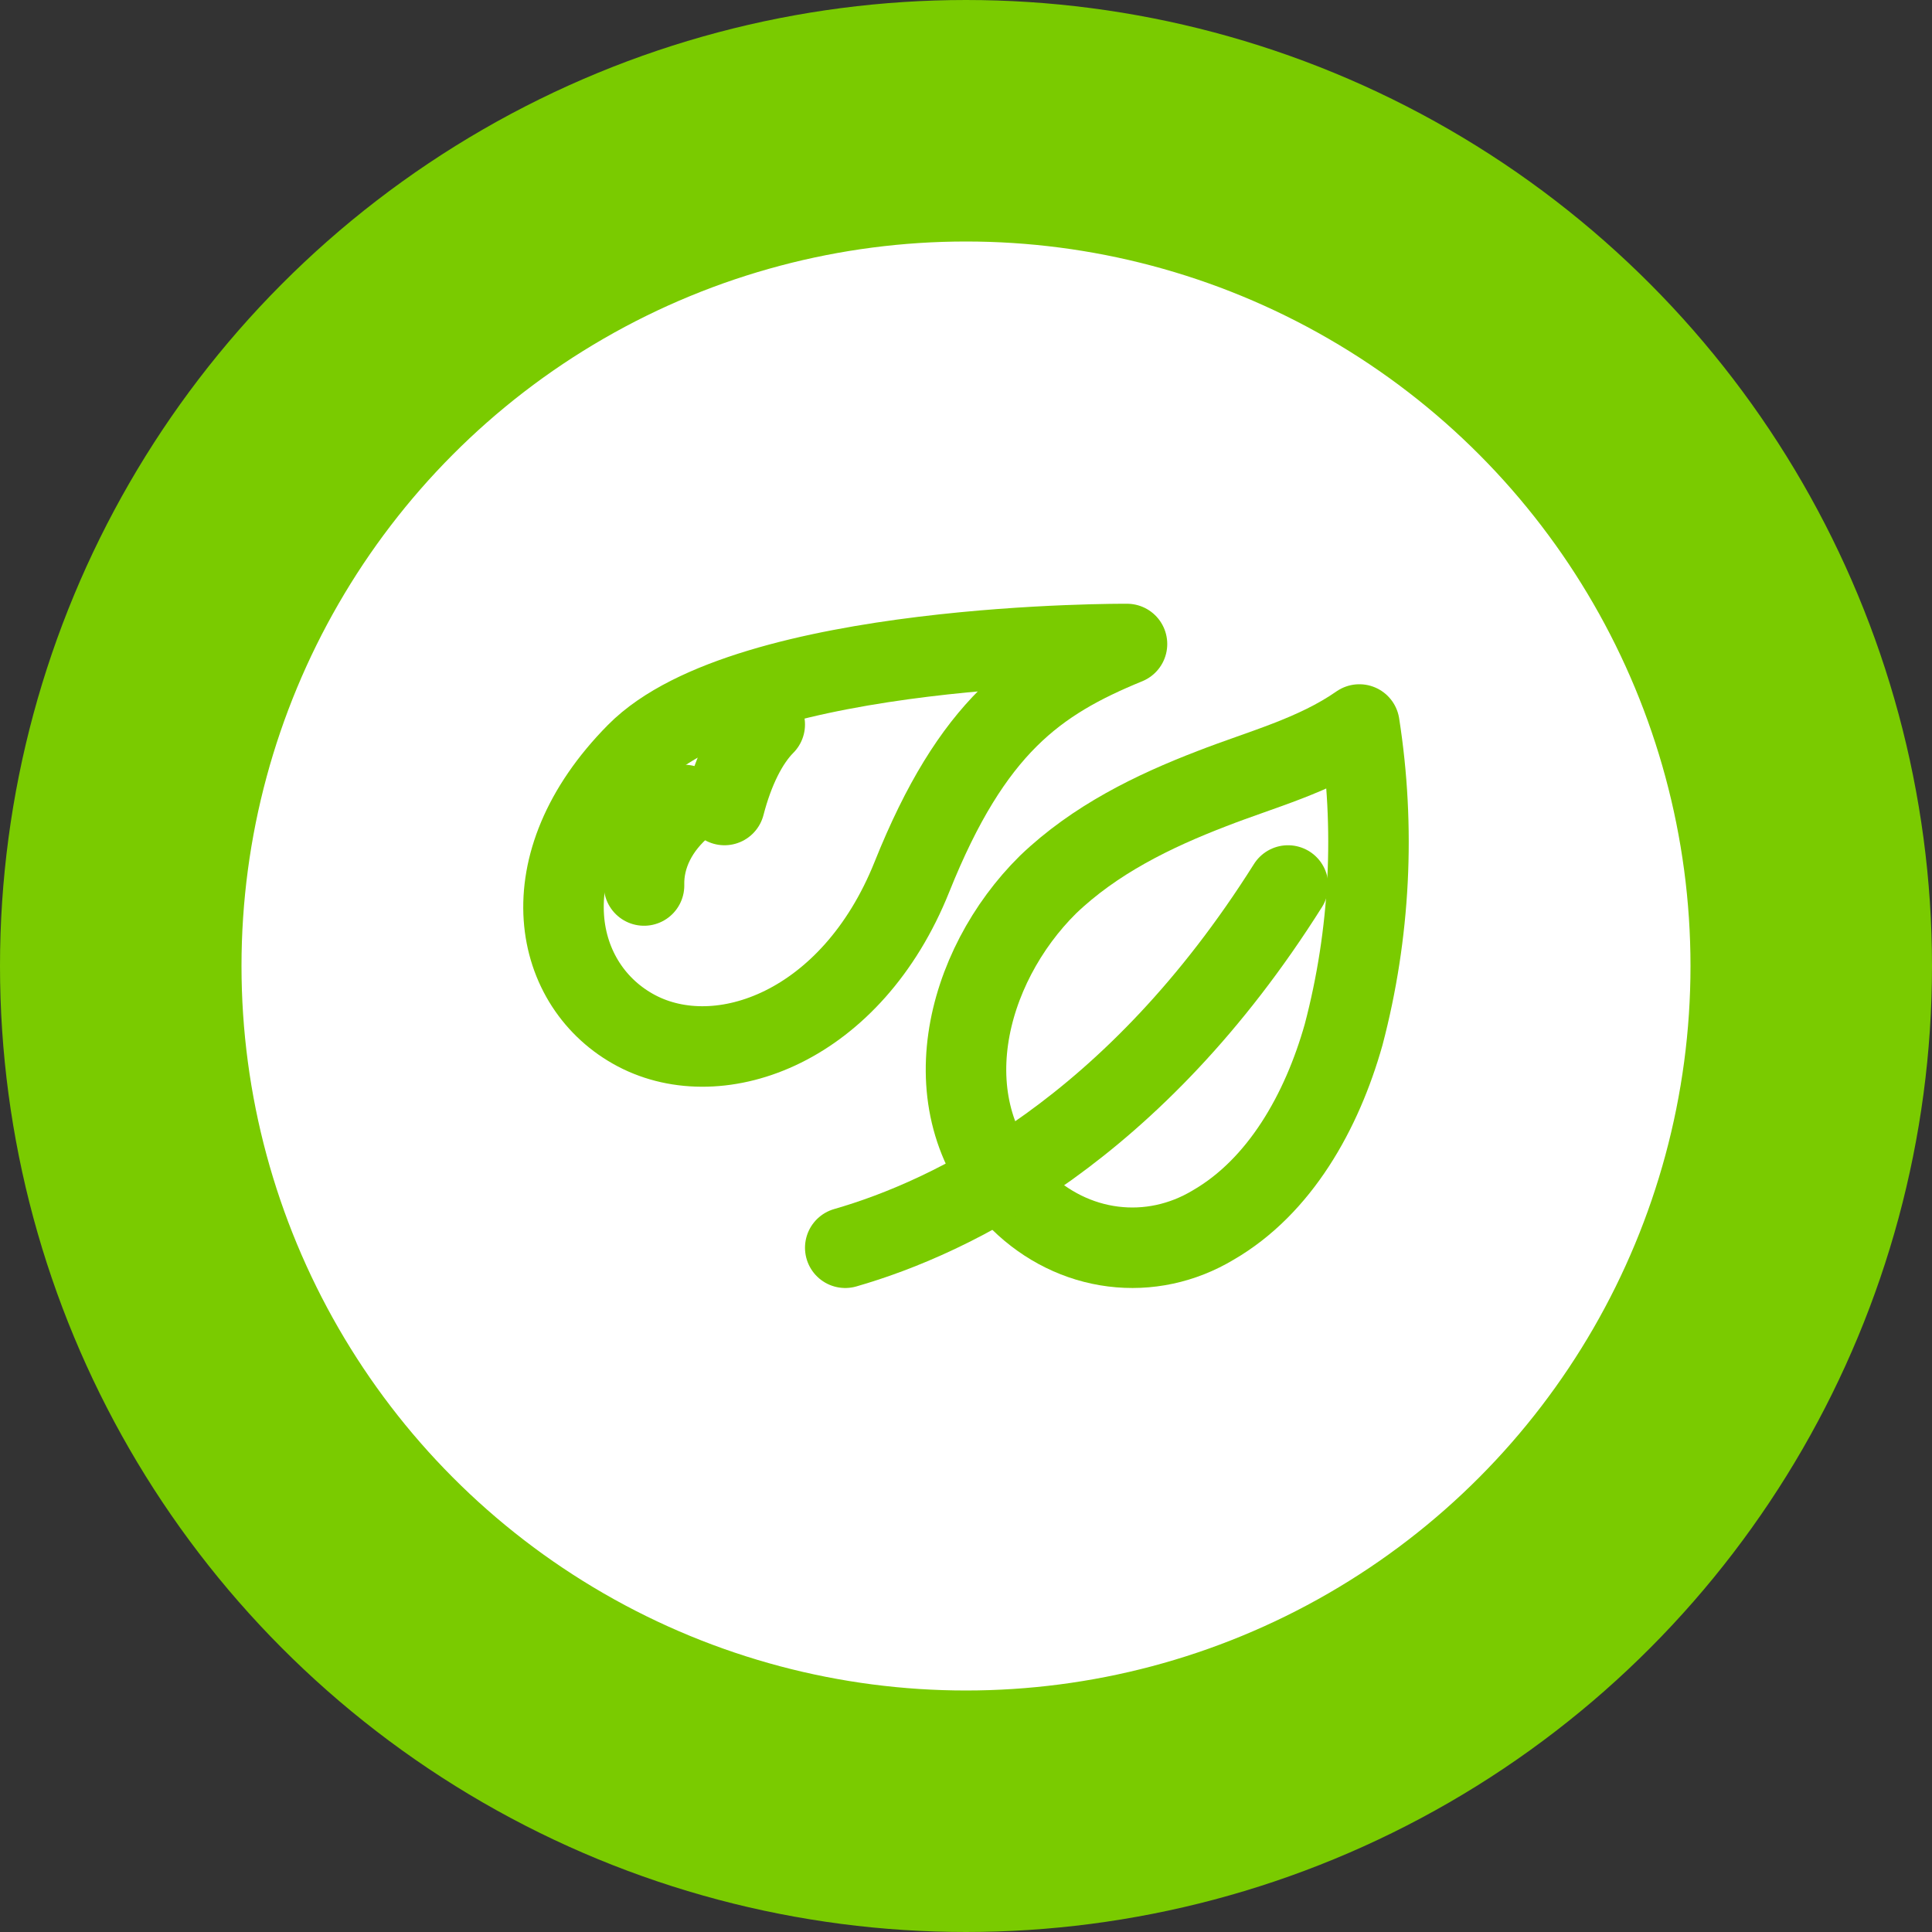
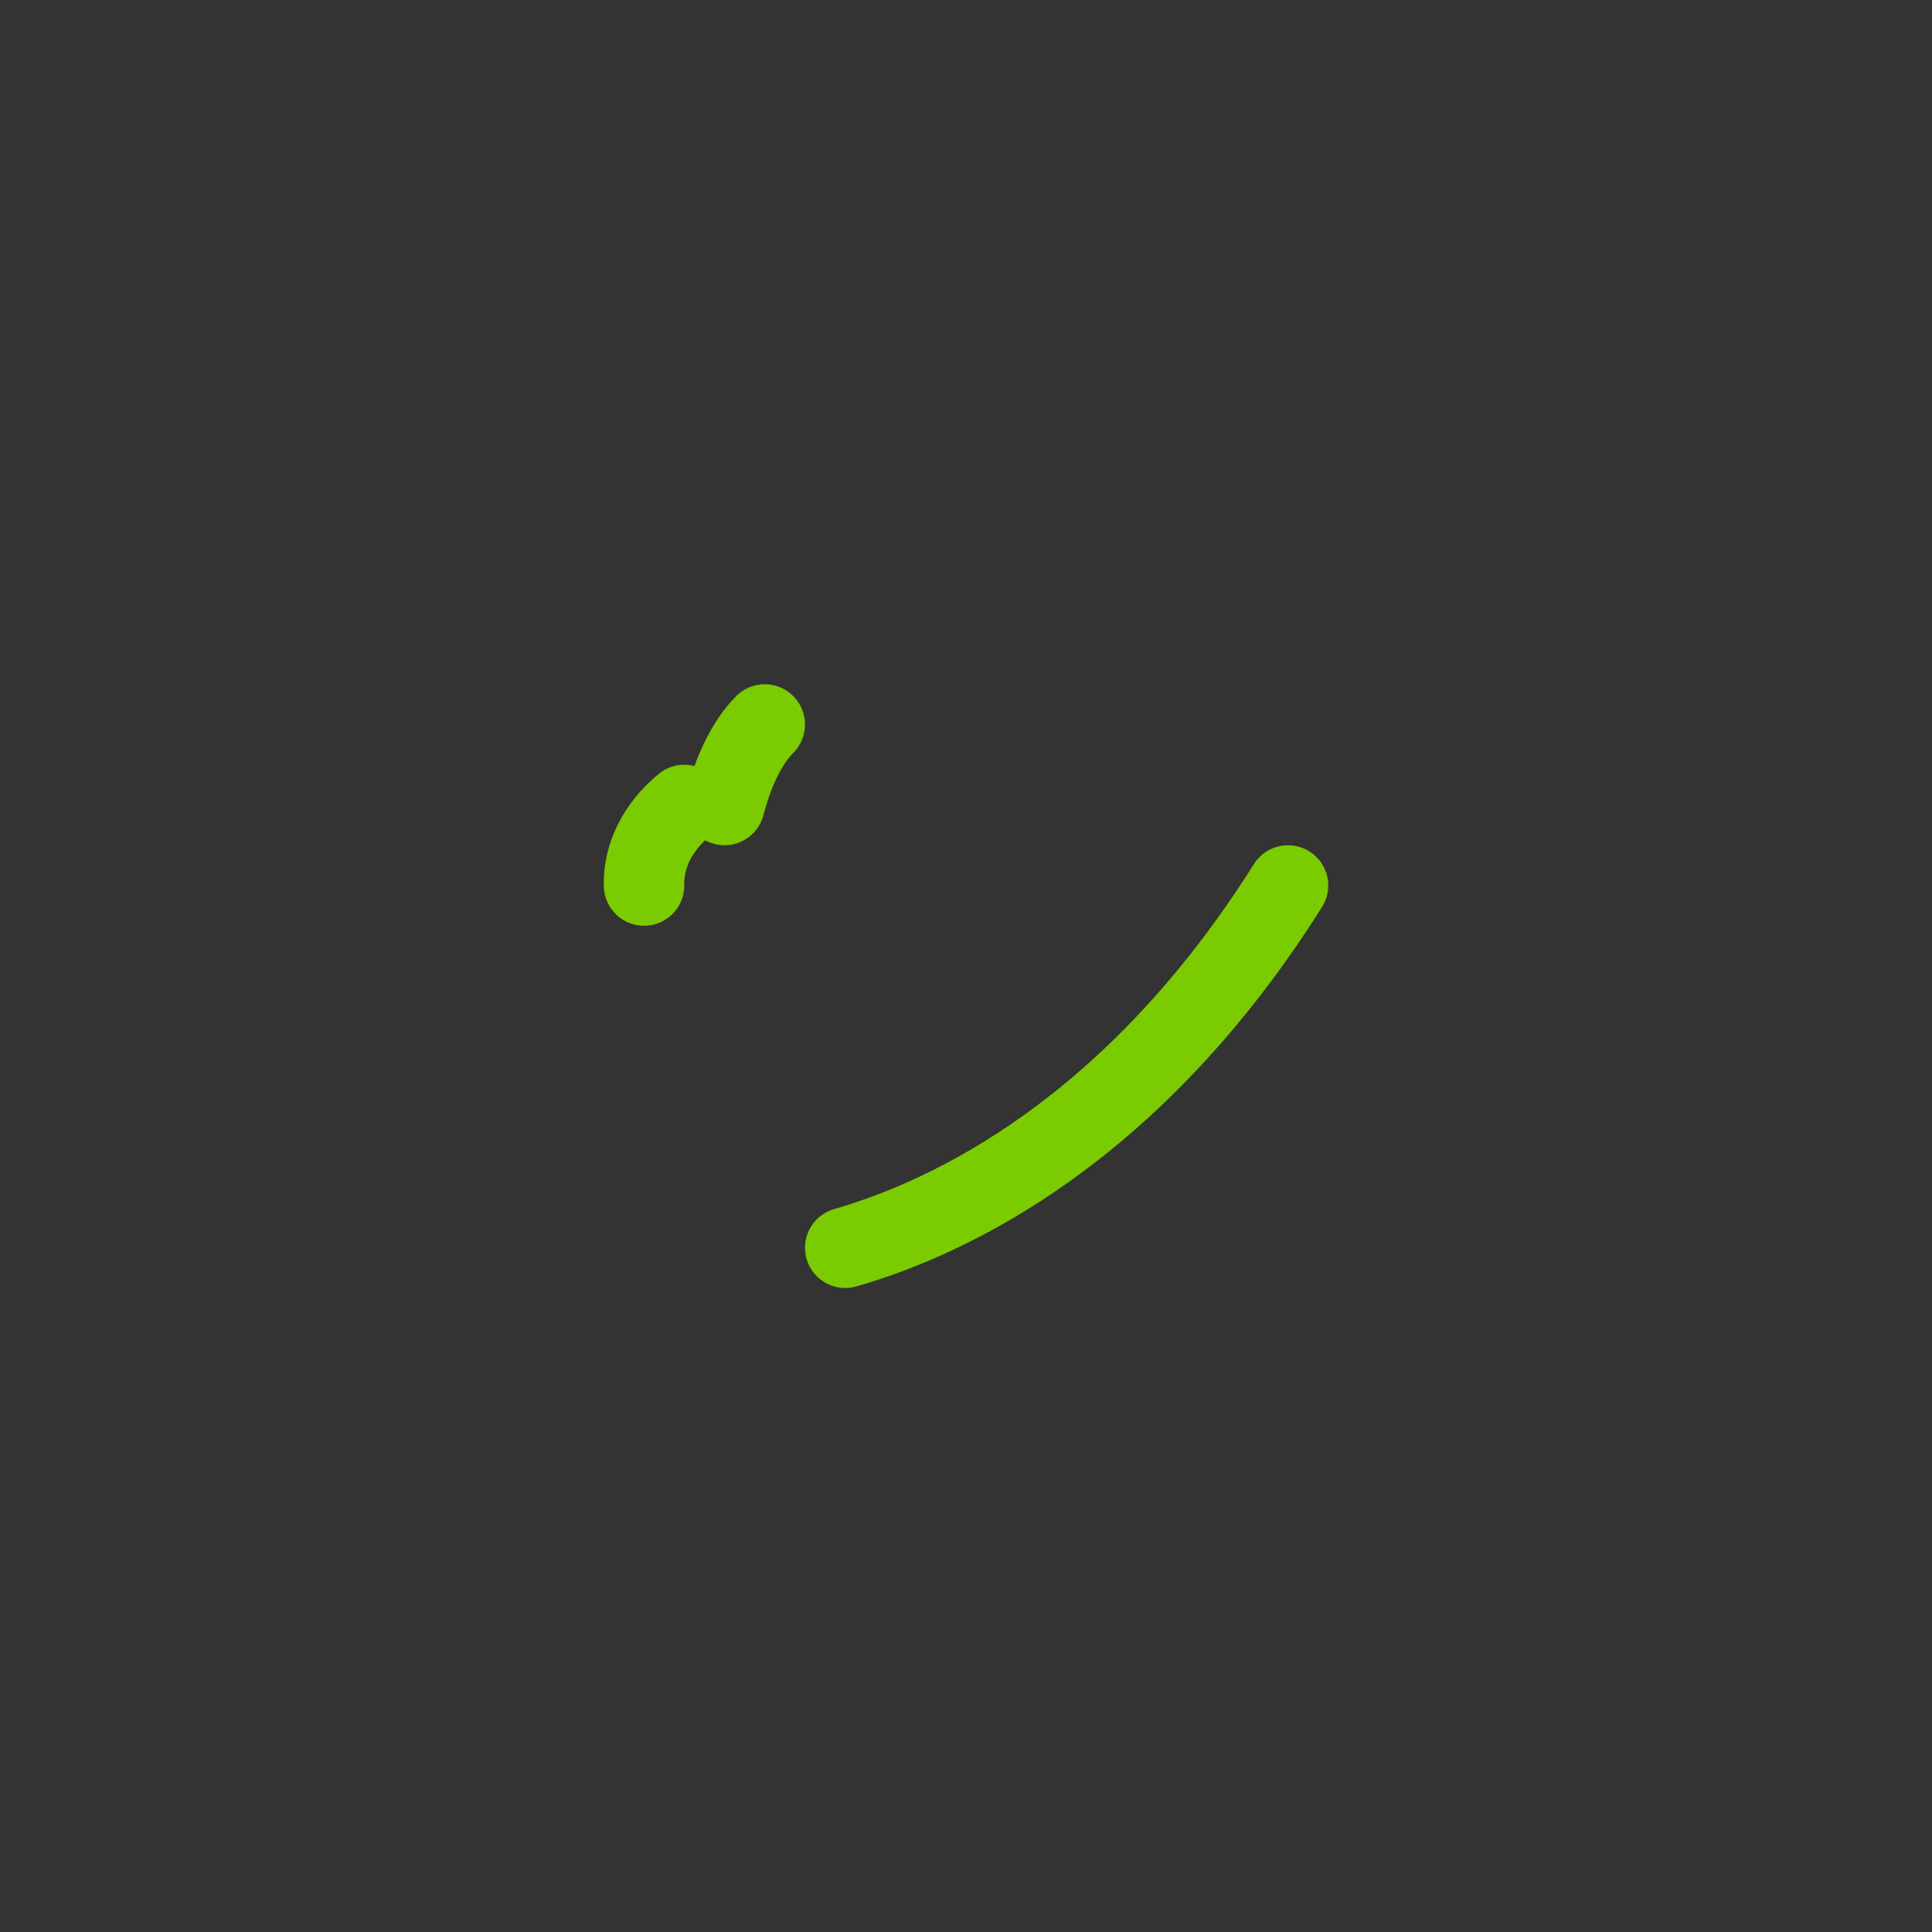
<svg xmlns="http://www.w3.org/2000/svg" width="48" height="48" viewBox="0 0 48 48" fill="none">
  <rect x="0" y="0" width="48" height="48" fill="#333333" stroke="none" />
-   <circle cx="24" cy="24" r="21" fill="white" stroke="#7ACB00" stroke-width="6" />
-   <path d="M25.35 29.836C25.994 30.466 26.8 30.863 27.657 30.97C28.514 31.078 29.381 30.892 30.138 30.438C31.797 29.479 32.841 27.622 33.382 25.705C34.041 23.202 34.175 20.568 33.773 18C32.665 18.773 31.337 19.114 30.107 19.594C28.648 20.155 27.198 20.864 26.036 21.979C23.975 24.015 23.042 27.551 25.35 29.836Z" stroke="#7ACB00" stroke-width="2" stroke-linecap="round" stroke-linejoin="round" />
  <path d="M32 22C28.183 28.062 23.657 30.236 21 31" stroke="#7ACB00" stroke-width="2" stroke-linecap="round" stroke-linejoin="round" />
-   <path d="M28 16C28 16 18.559 15.941 15.815 18.714C13.071 21.488 13.742 24.519 15.815 25.61C17.889 26.701 21.161 25.524 22.657 21.785C24.154 18.047 25.757 16.919 28 16Z" stroke="#7ACB00" stroke-width="2" stroke-linecap="round" stroke-linejoin="round" />
  <path d="M16.001 22C15.983 21.261 16.341 20.545 17 20" stroke="#7ACB00" stroke-width="2" stroke-linecap="round" stroke-linejoin="round" />
  <path d="M18 20C18.227 19.124 18.577 18.424 19 18" stroke="#7ACB00" stroke-width="2" stroke-linecap="round" stroke-linejoin="round" />
</svg>